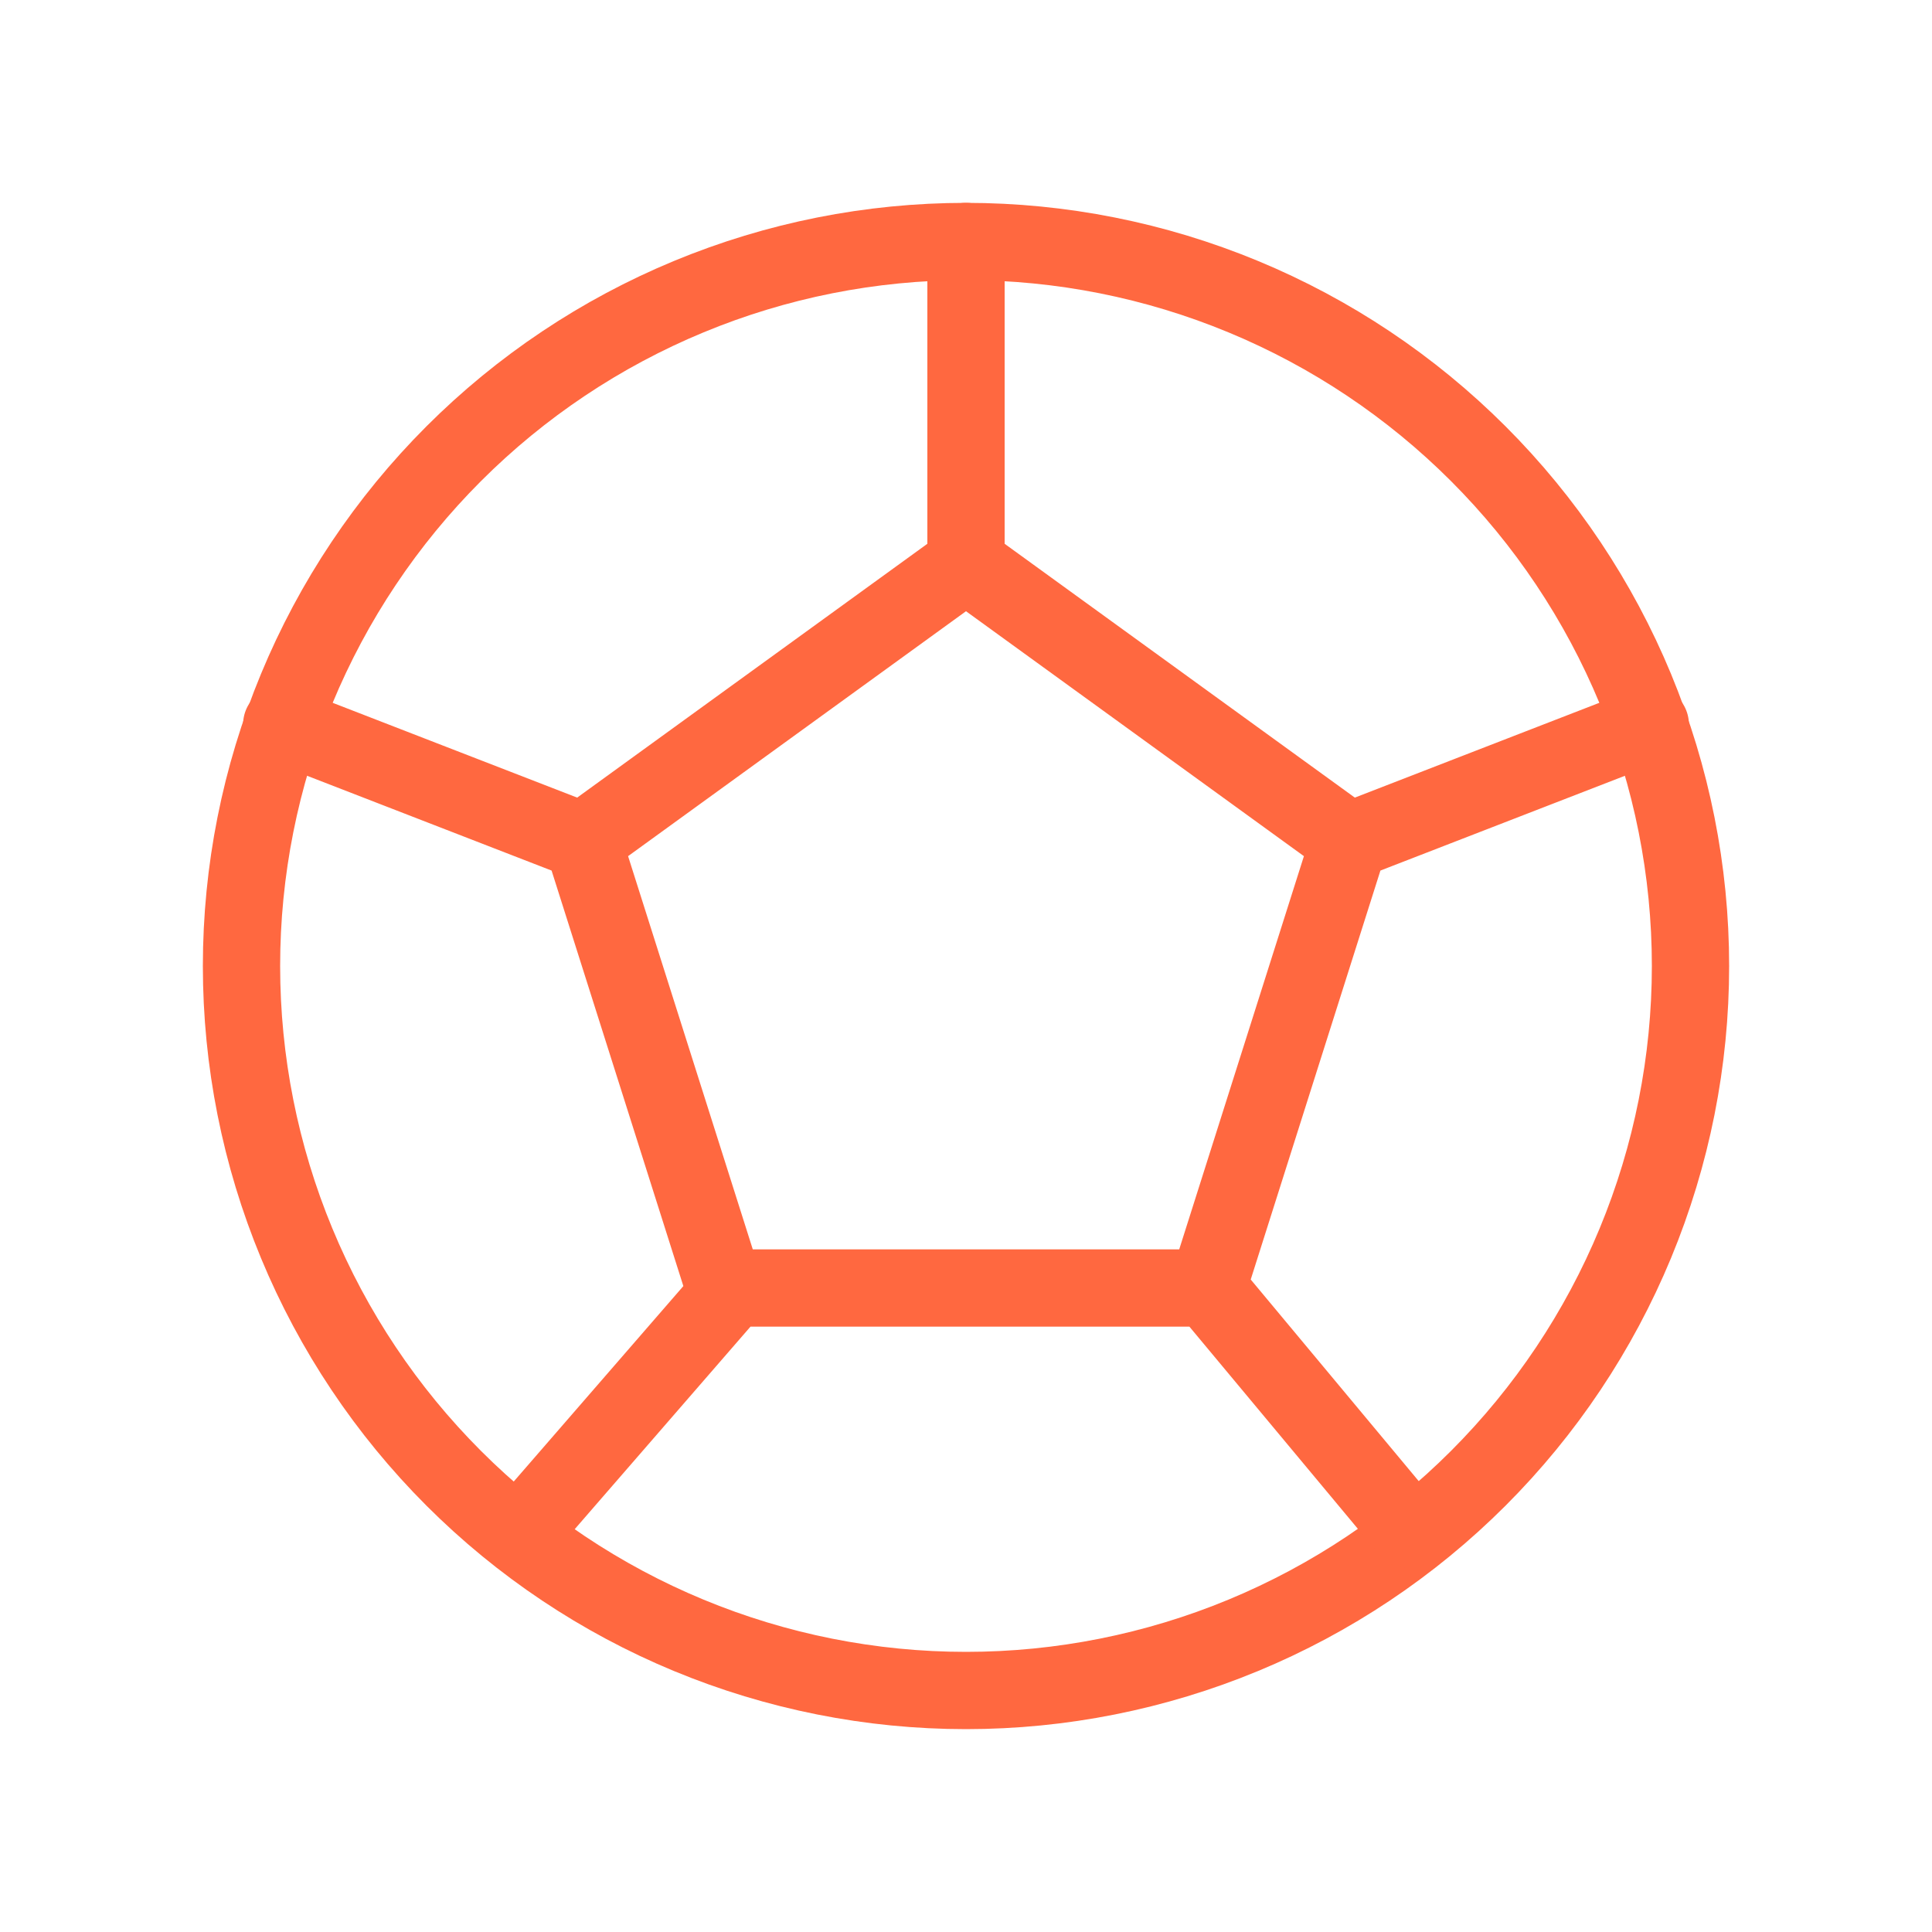
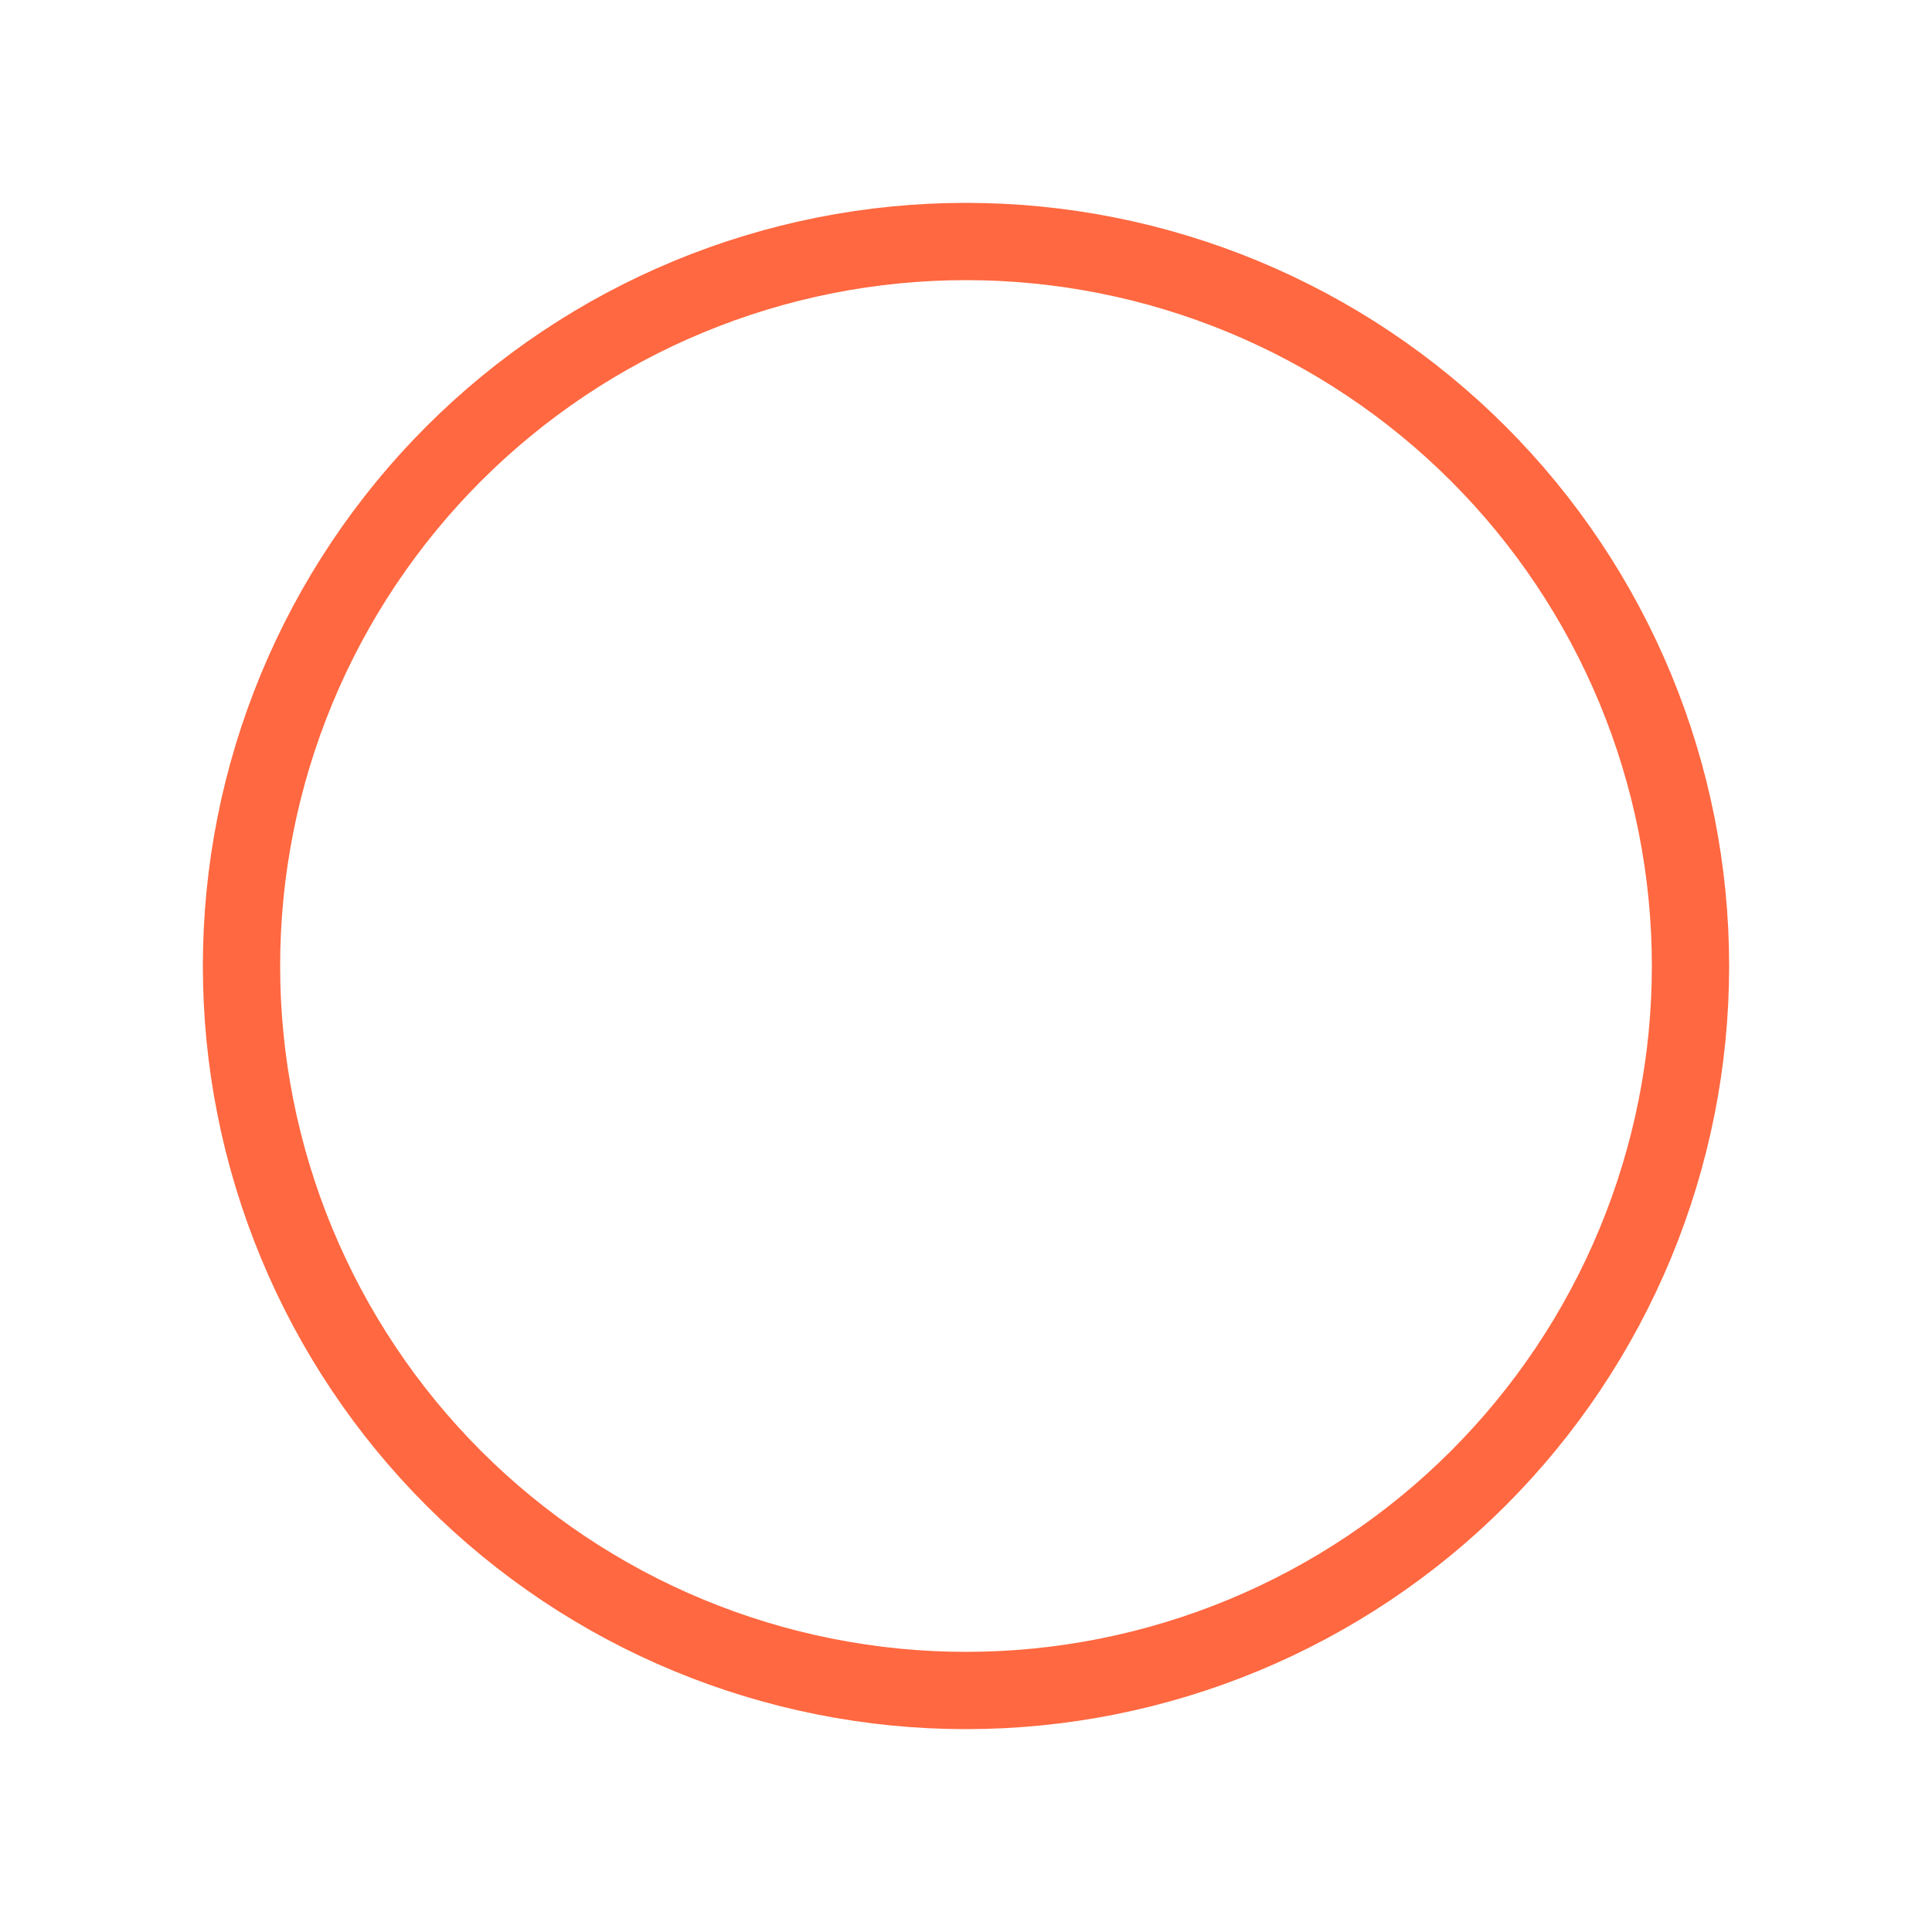
<svg xmlns="http://www.w3.org/2000/svg" width="45" height="45" viewBox="0 0 45 45" fill="none">
  <path d="M5.625 22.5C5.625 24.716 6.061 26.91 6.91 28.958C7.758 31.005 9.001 32.865 10.568 34.432C12.135 35.999 13.995 37.242 16.042 38.09C18.09 38.938 20.284 39.375 22.5 39.375C24.716 39.375 26.91 38.938 28.958 38.09C31.005 37.242 32.865 35.999 34.432 34.432C35.999 32.865 37.242 31.005 38.09 28.958C38.938 26.91 39.375 24.716 39.375 22.5C39.375 20.284 38.938 18.09 38.09 16.042C37.242 13.995 35.999 12.135 34.432 10.568C32.865 9.001 31.005 7.758 28.958 6.91C26.91 6.061 24.716 5.625 22.5 5.625C20.284 5.625 18.09 6.061 16.042 6.91C13.995 7.758 12.135 9.001 10.568 10.568C9.001 12.135 7.758 13.995 6.91 16.042C6.061 18.09 5.625 20.284 5.625 22.5Z" stroke="#FF6840" stroke-width="1.8" stroke-linecap="round" stroke-linejoin="round" />
-   <path d="M22.5 13.125L31.425 19.594M22.5 13.125L13.575 19.594M22.5 13.125V5.625M31.425 19.594L28.125 30M31.425 19.594L38.438 16.875M28.125 30H16.875L13.575 19.594M28.125 30L32.812 35.625M13.575 19.594L6.562 16.875M16.988 30.094L12.188 35.625" stroke="#FF6840" stroke-width="1.8" stroke-linecap="round" stroke-linejoin="round" />
</svg>